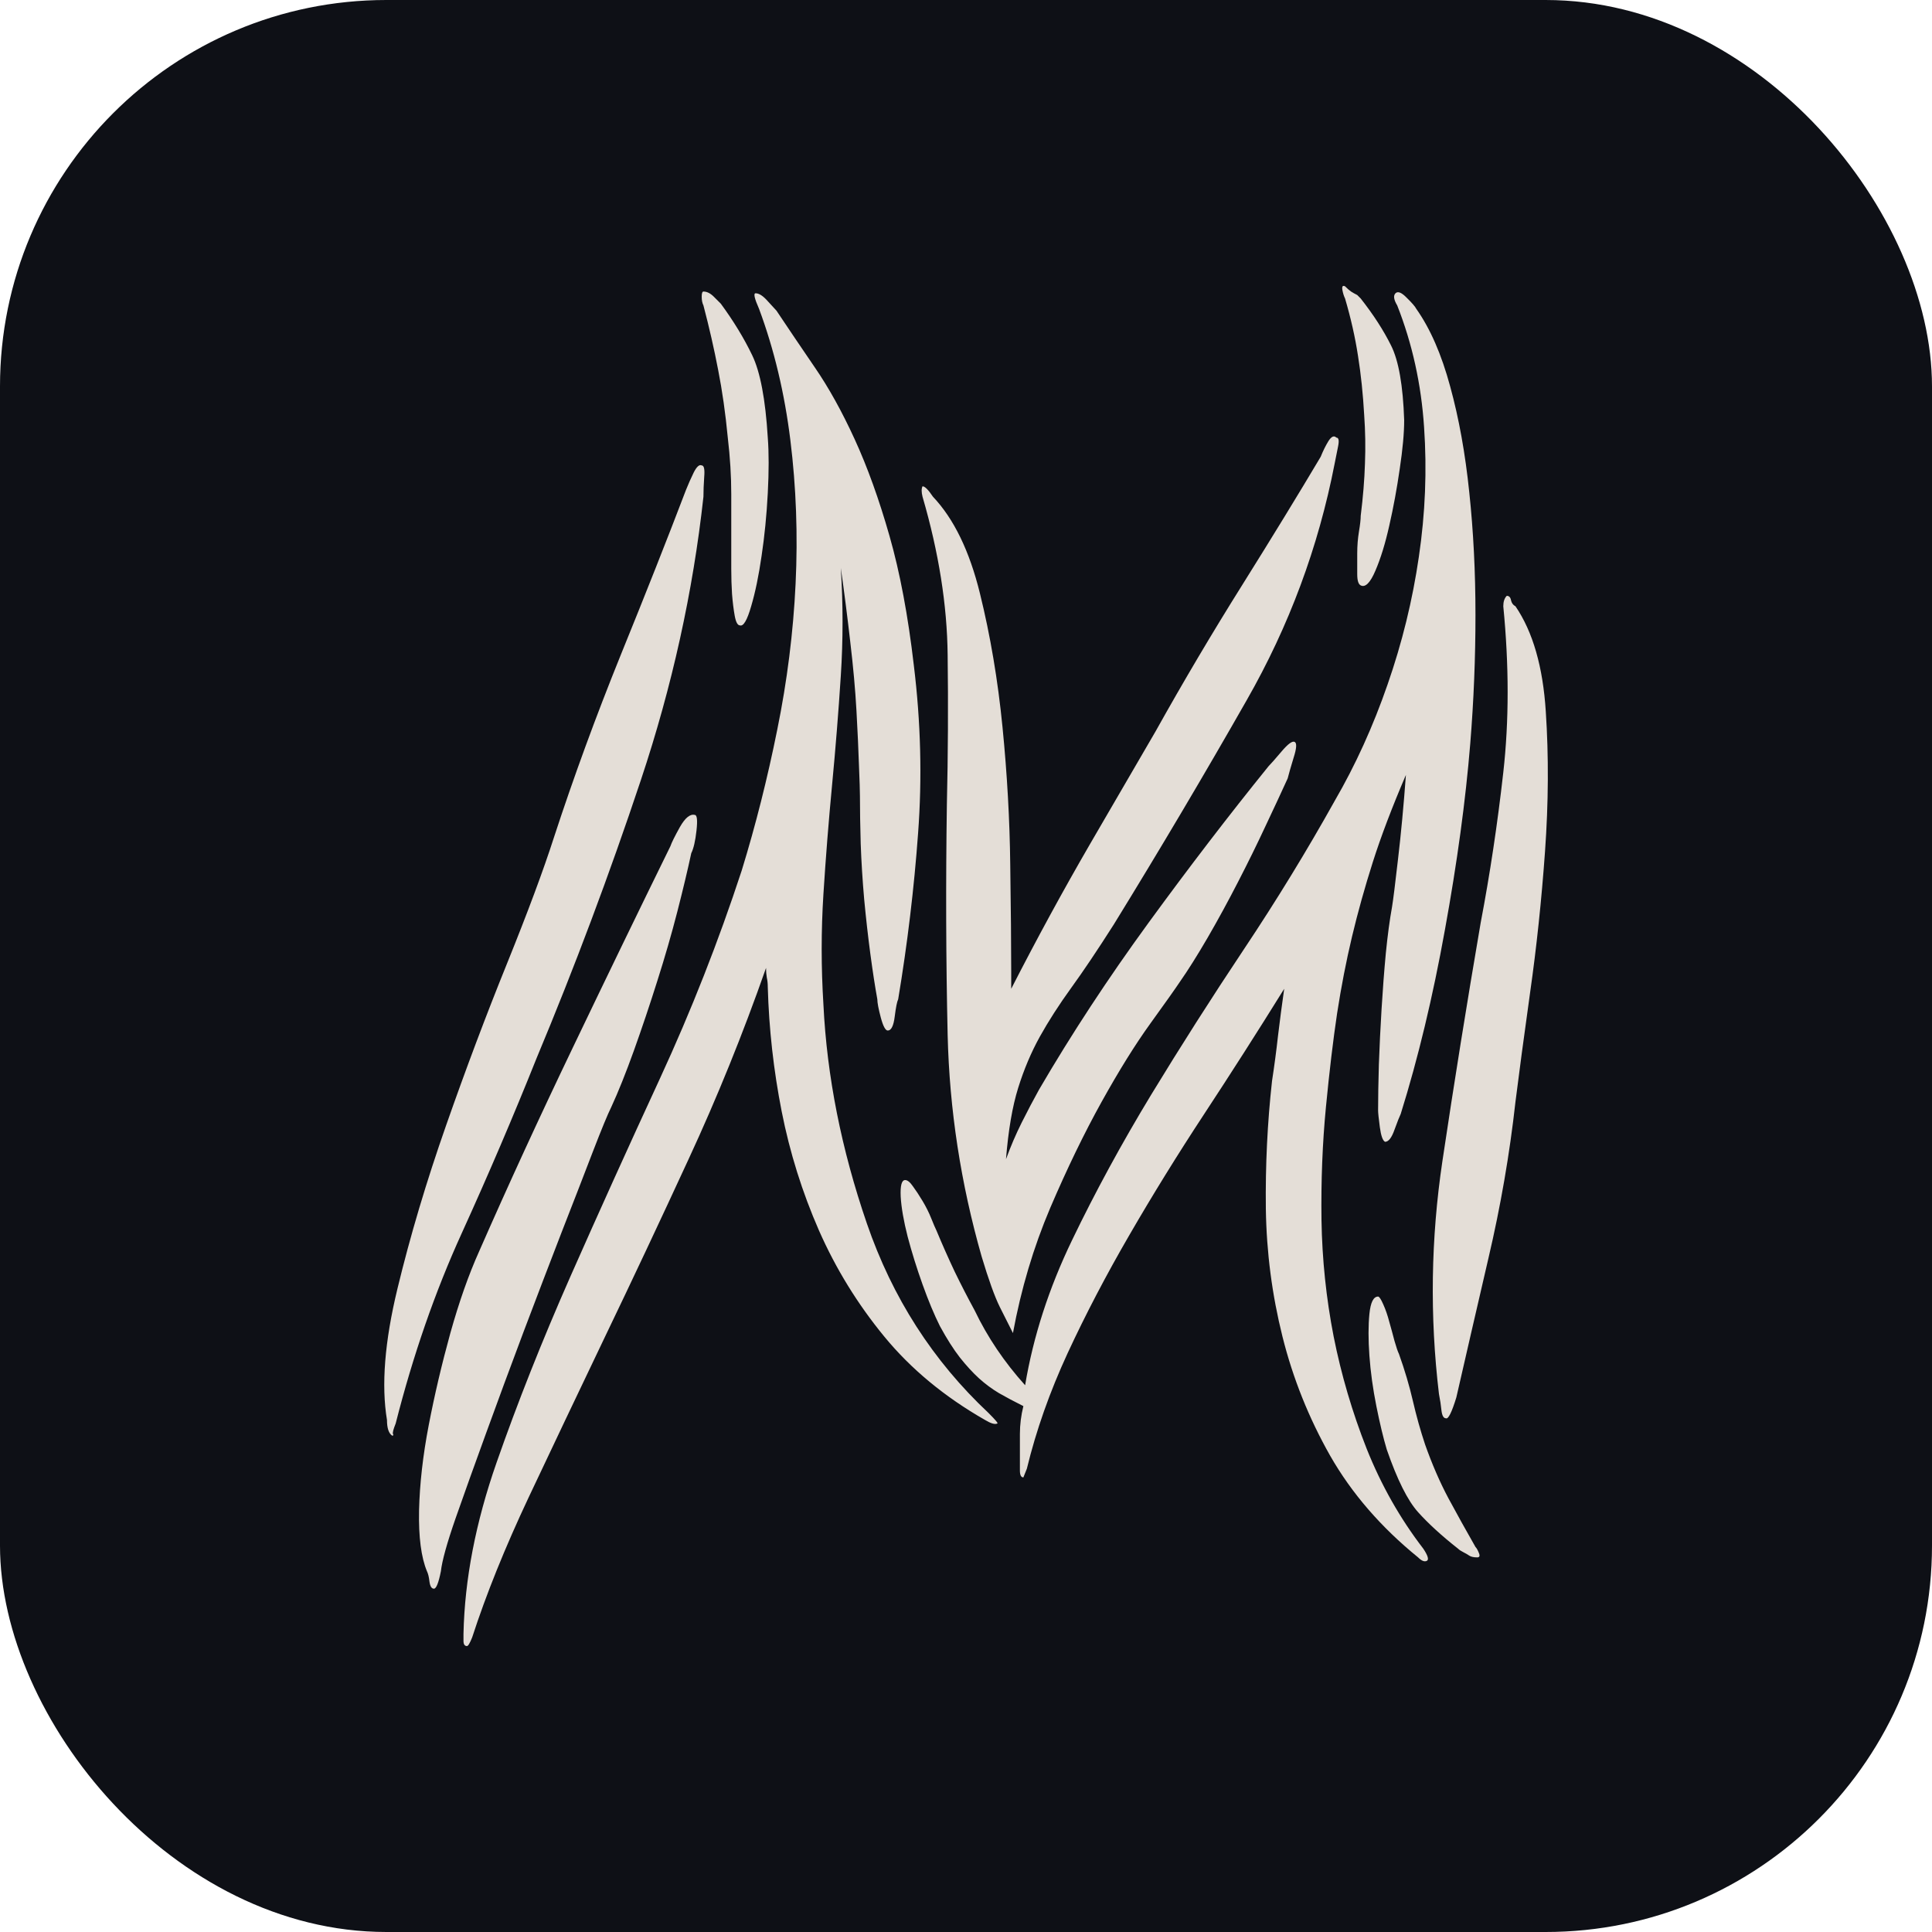
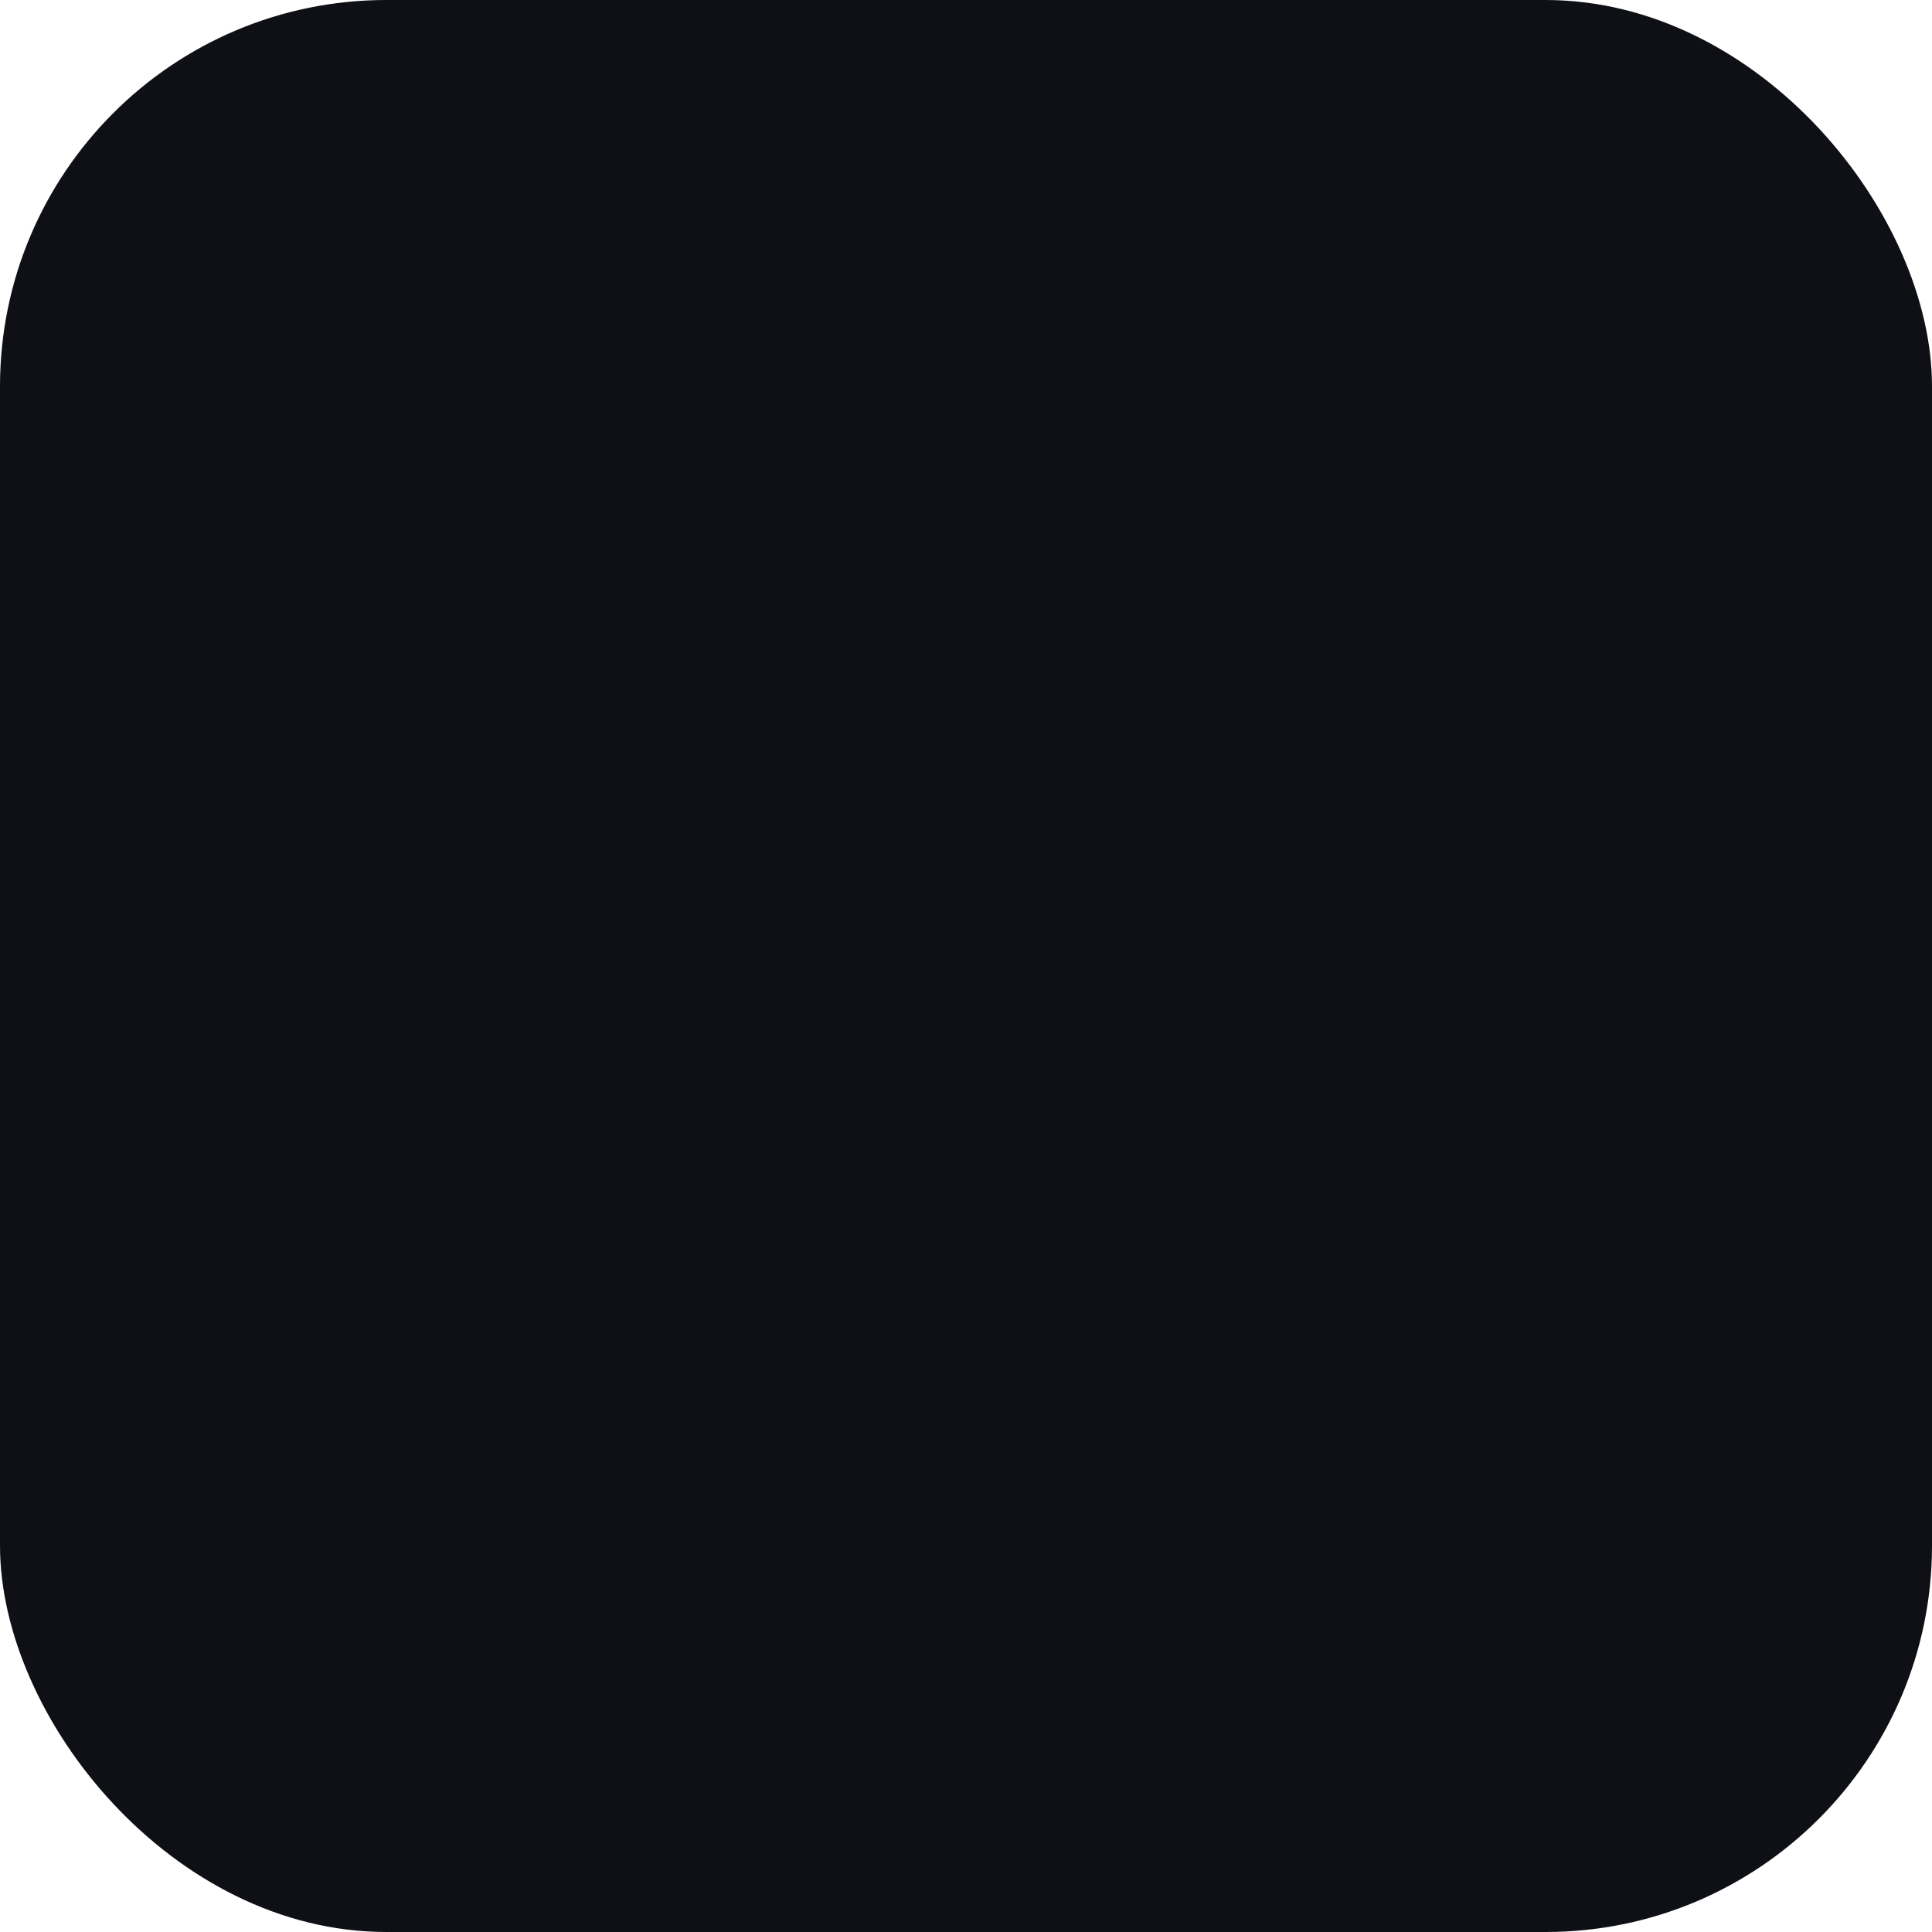
<svg xmlns="http://www.w3.org/2000/svg" width="256" height="256" viewBox="0 0 100 100">
  <rect width="100" height="100" rx="20" fill="#0e1016" />
-   <path fill="#e4ded7" d="M39.29 15.99L39.29 15.99Q38.93 15.18 39.11 15.18L39.11 15.18Q39.38 15.18 39.74 15.59Q40.10 15.99 40.19 16.08L40.19 16.08Q41.09 17.43 42.17 19.01Q43.25 20.58 44.24 22.74Q45.23 24.90 46.04 27.74Q46.85 30.57 47.30 34.44L47.30 34.44Q47.84 38.85 47.52 43.13Q47.21 47.40 46.49 51.72L46.49 51.72Q46.40 51.90 46.31 52.62Q46.22 53.34 45.95 53.34L45.95 53.34Q45.77 53.34 45.59 52.67Q45.41 51.99 45.41 51.72L45.41 51.72Q45.23 50.73 45.05 49.38Q44.87 48.03 44.73 46.55Q44.60 45.06 44.55 43.67Q44.51 42.27 44.51 41.19L44.51 41.19Q44.51 40.83 44.46 39.62Q44.42 38.40 44.33 36.78Q44.24 35.16 44.01 33.23Q43.79 31.29 43.52 29.40L43.52 29.40Q43.70 32.19 43.52 34.98Q43.34 37.77 43.07 40.61Q42.80 43.44 42.62 46.28Q42.44 49.11 42.62 51.99L42.62 51.99Q42.89 57.57 44.87 63.33Q46.85 69.09 51.17 73.14L51.17 73.14Q51.71 73.68 51.62 73.68L51.62 73.68Q51.44 73.77 50.99 73.50L50.99 73.50Q47.84 71.70 45.77 69.18Q43.70 66.66 42.39 63.69Q41.09 60.72 40.46 57.53Q39.83 54.33 39.74 51.09L39.74 51.09Q39.74 50.82 39.69 50.60Q39.65 50.37 39.65 50.10L39.65 50.10Q37.85 55.23 35.64 60.00Q33.44 64.77 31.32 69.18Q29.21 73.59 27.36 77.51Q25.52 81.42 24.44 84.75L24.44 84.75Q24.26 85.20 24.17 85.20L24.17 85.20Q23.99 85.20 23.99 84.93Q23.99 84.66 23.99 84.57L23.99 84.57Q24.08 80.34 25.70 75.71Q27.32 71.07 29.52 66.08Q31.73 61.08 34.16 55.82Q36.59 50.55 38.39 45.06L38.39 45.06Q39.47 41.55 40.23 37.77Q41.00 33.99 41.18 30.21Q41.36 26.43 40.91 22.79Q40.46 19.14 39.29 15.99ZM50.45 67.83L50.45 67.83Q51.44 69.90 53.06 71.70L53.06 71.70Q53.69 67.92 55.49 64.19Q57.29 60.45 59.58 56.67Q61.88 52.89 64.40 49.11Q66.92 45.33 69.08 41.46L69.08 41.46Q70.70 38.67 71.82 35.43Q72.95 32.19 73.44 28.82Q73.94 25.44 73.71 22.11Q73.49 18.78 72.32 15.81L72.32 15.81Q72.05 15.36 72.23 15.18L72.23 15.18Q72.41 15.00 72.81 15.41Q73.22 15.81 73.31 15.99L73.31 15.99Q74.39 17.52 75.06 20.00Q75.74 22.47 76.05 25.49Q76.37 28.50 76.37 31.83Q76.37 35.16 76.10 38.49L76.10 38.49Q75.74 42.90 74.79 48.12Q73.85 53.34 72.50 57.66L72.50 57.66Q72.41 57.84 72.18 58.47Q71.96 59.10 71.69 59.10L71.69 59.10Q71.51 59.01 71.42 58.34Q71.33 57.66 71.33 57.48L71.33 57.48Q71.33 56.49 71.37 55.10Q71.42 53.70 71.51 52.22Q71.60 50.73 71.73 49.34Q71.87 47.94 72.05 46.95L72.05 46.95Q72.14 46.41 72.36 44.48Q72.59 42.54 72.77 40.11L72.77 40.11Q71.69 42.63 71.06 44.61Q70.43 46.59 69.98 48.48Q69.53 50.37 69.21 52.44Q68.90 54.51 68.63 57.30L68.63 57.30Q68.36 60.09 68.40 63.15Q68.45 66.21 69.03 69.18Q69.62 72.15 70.74 74.99Q71.87 77.82 73.67 80.16L73.67 80.16Q74.03 80.70 73.85 80.79L73.85 80.79Q73.67 80.88 73.40 80.61L73.40 80.61Q70.52 78.27 68.85 75.35Q67.19 72.42 66.38 69.18Q65.57 65.94 65.52 62.57Q65.48 59.19 65.84 55.95L65.84 55.95Q66.02 54.78 66.15 53.61Q66.29 52.44 66.47 51.18L66.47 51.18Q64.40 54.51 62.33 57.66Q60.26 60.81 58.46 63.92Q56.66 67.02 55.26 70.04Q53.87 73.05 53.15 76.02L53.15 76.02Q52.97 76.47 52.97 76.47L52.97 76.47Q52.79 76.47 52.79 76.11Q52.79 75.75 52.79 75.66L52.79 75.66Q52.79 74.94 52.79 74.22Q52.79 73.50 52.97 72.78L52.97 72.78Q52.25 72.42 51.71 72.11Q51.17 71.79 50.67 71.34Q50.18 70.89 49.68 70.26Q49.19 69.63 48.65 68.64L48.65 68.64Q48.20 67.74 47.75 66.48Q47.30 65.22 46.98 64.01Q46.67 62.79 46.62 61.94Q46.58 61.08 46.85 61.08L46.85 61.08Q47.03 61.08 47.25 61.40Q47.48 61.71 47.75 62.16Q48.02 62.61 48.20 63.06Q48.38 63.51 48.47 63.69L48.47 63.69Q48.92 64.77 49.41 65.81Q49.91 66.84 50.45 67.83ZM52.34 50.28L52.34 51.18Q54.32 47.31 56.43 43.67Q58.55 40.02 59.81 37.86L59.81 37.86Q61.97 33.99 64.31 30.26Q66.65 26.52 68.36 23.64L68.36 23.64Q68.54 23.19 68.76 22.83Q68.99 22.47 69.17 22.65L69.17 22.65Q69.35 22.65 69.26 23.10Q69.17 23.55 69.08 24.00L69.08 24.00Q67.82 30.48 64.53 36.24Q61.25 42.00 57.65 47.85L57.65 47.85Q56.39 49.83 55.44 51.14Q54.50 52.44 53.82 53.66Q53.15 54.87 52.70 56.31Q52.25 57.75 52.07 60.00L52.07 60.00Q52.43 59.01 52.88 58.11Q53.33 57.21 53.78 56.40L53.78 56.40Q56.30 52.08 59.45 47.76Q62.60 43.44 65.66 39.66L65.66 39.66Q65.84 39.48 66.33 38.90Q66.83 38.31 67.01 38.40L67.01 38.40Q67.19 38.49 66.96 39.21Q66.74 39.93 66.65 40.29L66.65 40.29Q66.20 41.28 65.52 42.72Q64.85 44.16 64.08 45.65Q63.32 47.13 62.51 48.53Q61.70 49.92 61.07 50.82L61.07 50.82Q60.71 51.36 59.54 52.98Q58.37 54.60 57.02 57.03Q55.67 59.46 54.36 62.52Q53.06 65.58 52.43 69.00L52.43 69.00Q52.16 68.46 51.75 67.65Q51.35 66.84 50.81 65.04L50.81 65.04Q49.19 59.37 49.05 53.57Q48.92 47.76 49.01 41.64L49.01 41.64Q49.10 37.77 49.05 33.90Q49.01 30.03 47.75 25.71L47.75 25.71Q47.66 25.35 47.75 25.17L47.75 25.17Q47.93 25.17 48.29 25.71L48.29 25.71Q49.91 27.42 50.72 30.71Q51.53 33.99 51.89 37.64Q52.25 41.28 52.29 44.75Q52.34 48.21 52.34 50.28L52.34 50.28ZM28.67 43.35L28.67 43.35Q30.20 38.67 32.13 33.90Q34.07 29.13 35.51 25.35L35.51 25.35Q35.69 24.90 35.91 24.45Q36.14 24.00 36.32 24.09L36.32 24.09Q36.50 24.09 36.45 24.68Q36.41 25.26 36.41 25.71L36.41 25.71Q35.60 33.09 33.17 40.38Q30.74 47.67 27.77 54.78L27.77 54.78Q25.97 59.28 23.90 63.83Q21.83 68.37 20.48 73.68L20.48 73.68Q20.30 74.13 20.34 74.22Q20.39 74.31 20.30 74.31L20.30 74.31Q20.03 74.13 20.03 73.50L20.03 73.50Q19.58 70.80 20.57 66.71Q21.56 62.61 23.09 58.25Q24.62 53.88 26.24 49.88Q27.86 45.87 28.67 43.35ZM24.80 64.77L24.80 64.77Q27.05 59.64 29.66 54.20Q32.27 48.75 34.70 43.80L34.70 43.80Q34.79 43.53 35.19 42.81Q35.60 42.09 35.96 42.18L35.96 42.18Q36.14 42.18 36.05 42.99Q35.96 43.80 35.78 44.16L35.78 44.16Q35.51 45.42 35.06 47.18Q34.61 48.93 34.02 50.78Q33.44 52.62 32.81 54.38Q32.18 56.13 31.64 57.30L31.64 57.30Q31.37 57.84 30.69 59.60Q30.02 61.35 29.07 63.78Q28.13 66.21 27.09 68.96Q26.06 71.70 25.16 74.18Q24.26 76.65 23.58 78.59Q22.91 80.52 22.82 81.33L22.82 81.33Q22.64 82.23 22.46 82.23L22.46 82.23Q22.28 82.23 22.23 81.87Q22.19 81.51 22.10 81.33L22.10 81.33Q21.65 80.25 21.69 78.18Q21.74 76.11 22.19 73.77Q22.64 71.43 23.31 69.00Q23.99 66.57 24.80 64.77ZM78.44 57.03L78.44 57.03Q77.99 61.08 77.04 65.13Q76.10 69.18 75.38 72.33L75.38 72.33Q75.02 73.50 74.84 73.41L74.84 73.41Q74.66 73.41 74.61 73.01Q74.57 72.60 74.48 72.15L74.48 72.15Q73.76 66.12 74.66 60.09Q75.56 54.06 76.64 47.76L76.64 47.76Q77.36 43.98 77.81 39.98Q78.26 35.97 77.81 31.38L77.81 31.38Q77.81 31.02 77.99 30.84L77.99 30.84Q78.17 30.84 78.21 31.07Q78.26 31.29 78.44 31.38L78.44 31.38Q79.79 33.36 80.01 36.83Q80.24 40.29 79.97 44.07Q79.70 47.85 79.20 51.36Q78.71 54.87 78.44 57.03ZM37.67 22.65L37.67 22.65Q37.49 20.76 37.17 19.14Q36.86 17.52 36.41 15.81L36.41 15.81Q36.32 15.63 36.32 15.36Q36.32 15.09 36.41 15.09L36.41 15.09Q36.68 15.09 36.95 15.36L36.95 15.36L37.31 15.72Q38.30 17.07 38.93 18.38Q39.56 19.68 39.74 22.65L39.74 22.65Q39.83 23.82 39.74 25.53Q39.65 27.24 39.42 28.77Q39.20 30.30 38.88 31.38Q38.57 32.46 38.30 32.37L38.30 32.37Q38.12 32.37 38.03 31.88Q37.94 31.38 37.89 30.75Q37.85 30.12 37.85 29.45Q37.85 28.77 37.85 28.50L37.85 28.50Q37.85 26.97 37.85 25.58Q37.85 24.18 37.67 22.65ZM70.61 21.48L70.61 21.48Q70.52 19.86 70.29 18.42Q70.07 16.98 69.62 15.45L69.62 15.45Q69.53 15.27 69.48 15.00Q69.44 14.73 69.62 14.82L69.62 14.82Q69.80 15.00 69.93 15.09Q70.07 15.18 70.25 15.27L70.25 15.27L70.43 15.45Q71.42 16.71 72.00 17.88Q72.59 19.05 72.68 21.75L72.68 21.75Q72.68 22.74 72.45 24.27Q72.23 25.80 71.91 27.20Q71.60 28.59 71.19 29.54Q70.79 30.48 70.43 30.30L70.43 30.30Q70.25 30.21 70.25 29.72Q70.25 29.22 70.25 28.64Q70.25 28.05 70.34 27.51Q70.43 26.97 70.43 26.70L70.43 26.70Q70.61 25.26 70.65 24.00Q70.70 22.74 70.61 21.48ZM73.76 74.76L73.76 74.76Q74.30 76.29 74.97 77.55Q75.65 78.81 76.37 80.07L76.37 80.07Q76.46 80.16 76.55 80.39Q76.64 80.61 76.46 80.61L76.46 80.61Q76.19 80.61 76.05 80.52Q75.92 80.43 75.74 80.34L75.74 80.34Q75.56 80.25 75.47 80.16L75.47 80.16Q74.21 79.17 73.40 78.27Q72.59 77.37 71.78 75.03L71.78 75.03Q71.51 74.13 71.24 72.78Q70.97 71.43 70.88 70.17Q70.79 68.91 70.88 68.01Q70.97 67.11 71.33 67.11L71.33 67.11Q71.42 67.11 71.60 67.52Q71.78 67.92 71.91 68.42Q72.05 68.91 72.18 69.41Q72.32 69.90 72.41 70.08L72.41 70.08Q72.86 71.34 73.13 72.51Q73.40 73.68 73.76 74.76Z" />
</svg>